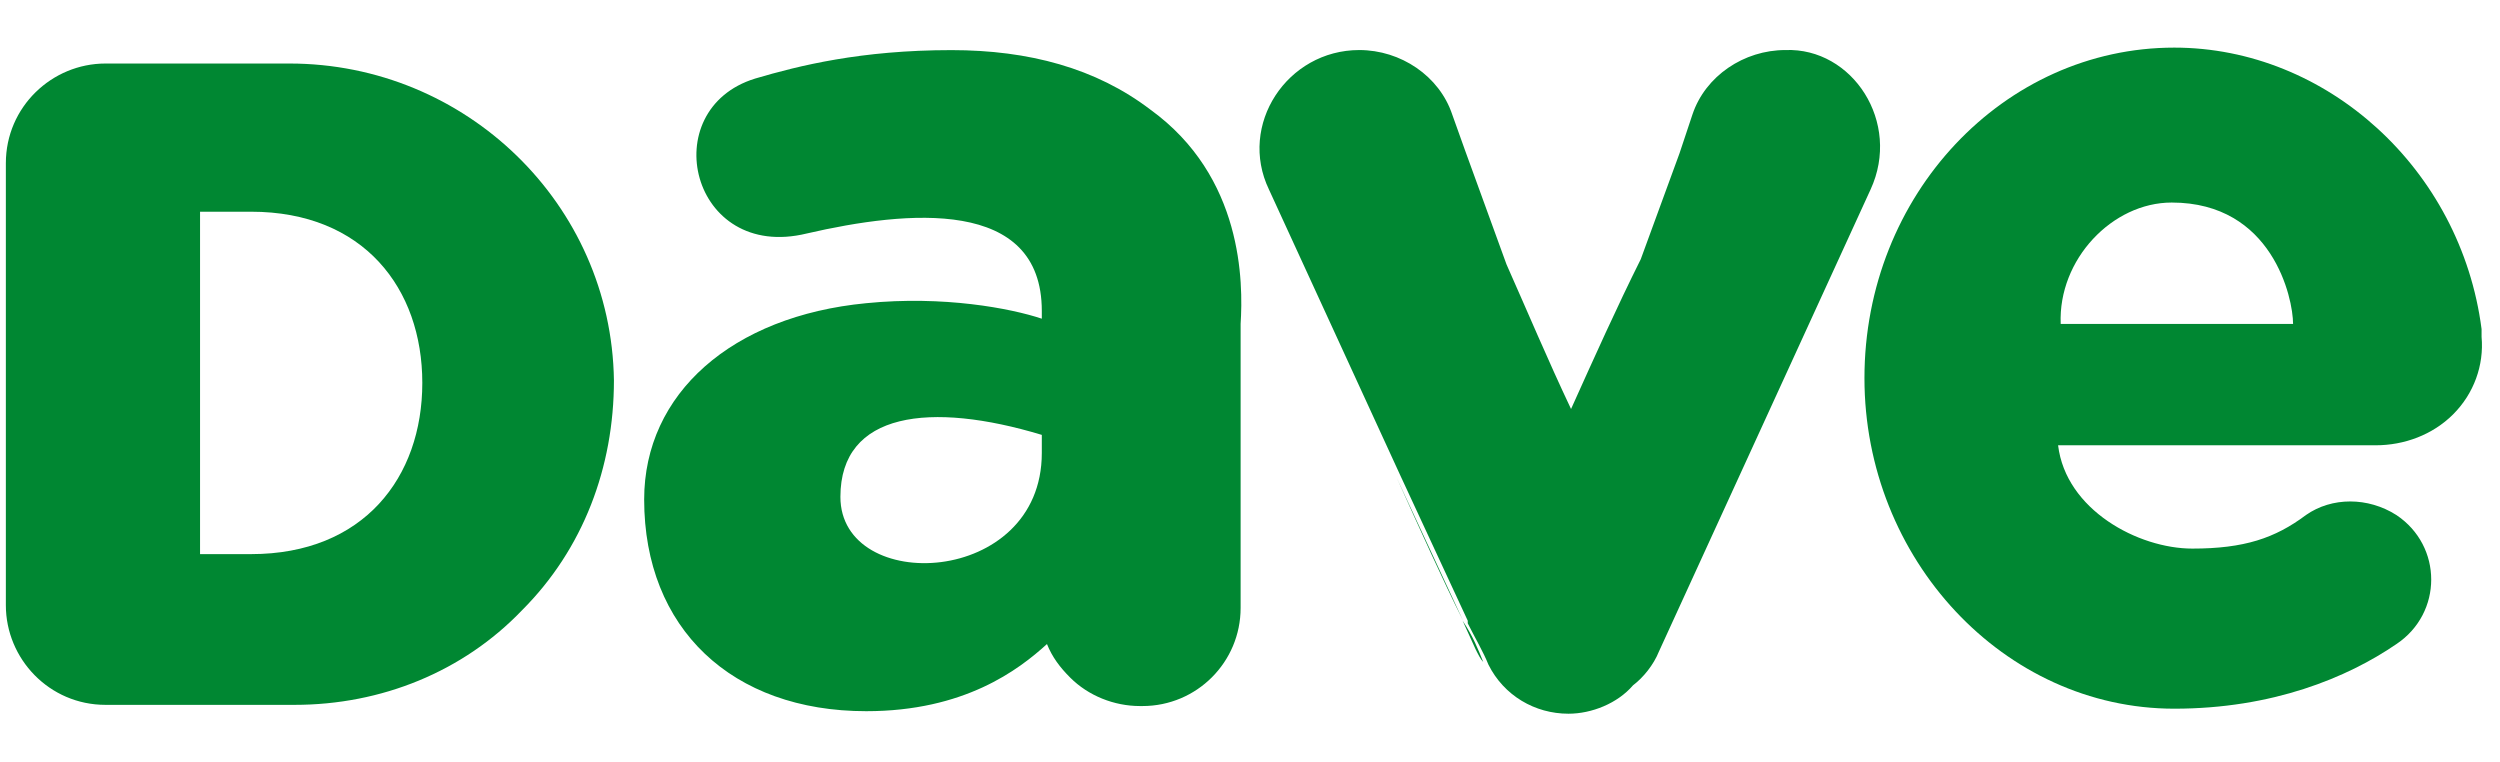
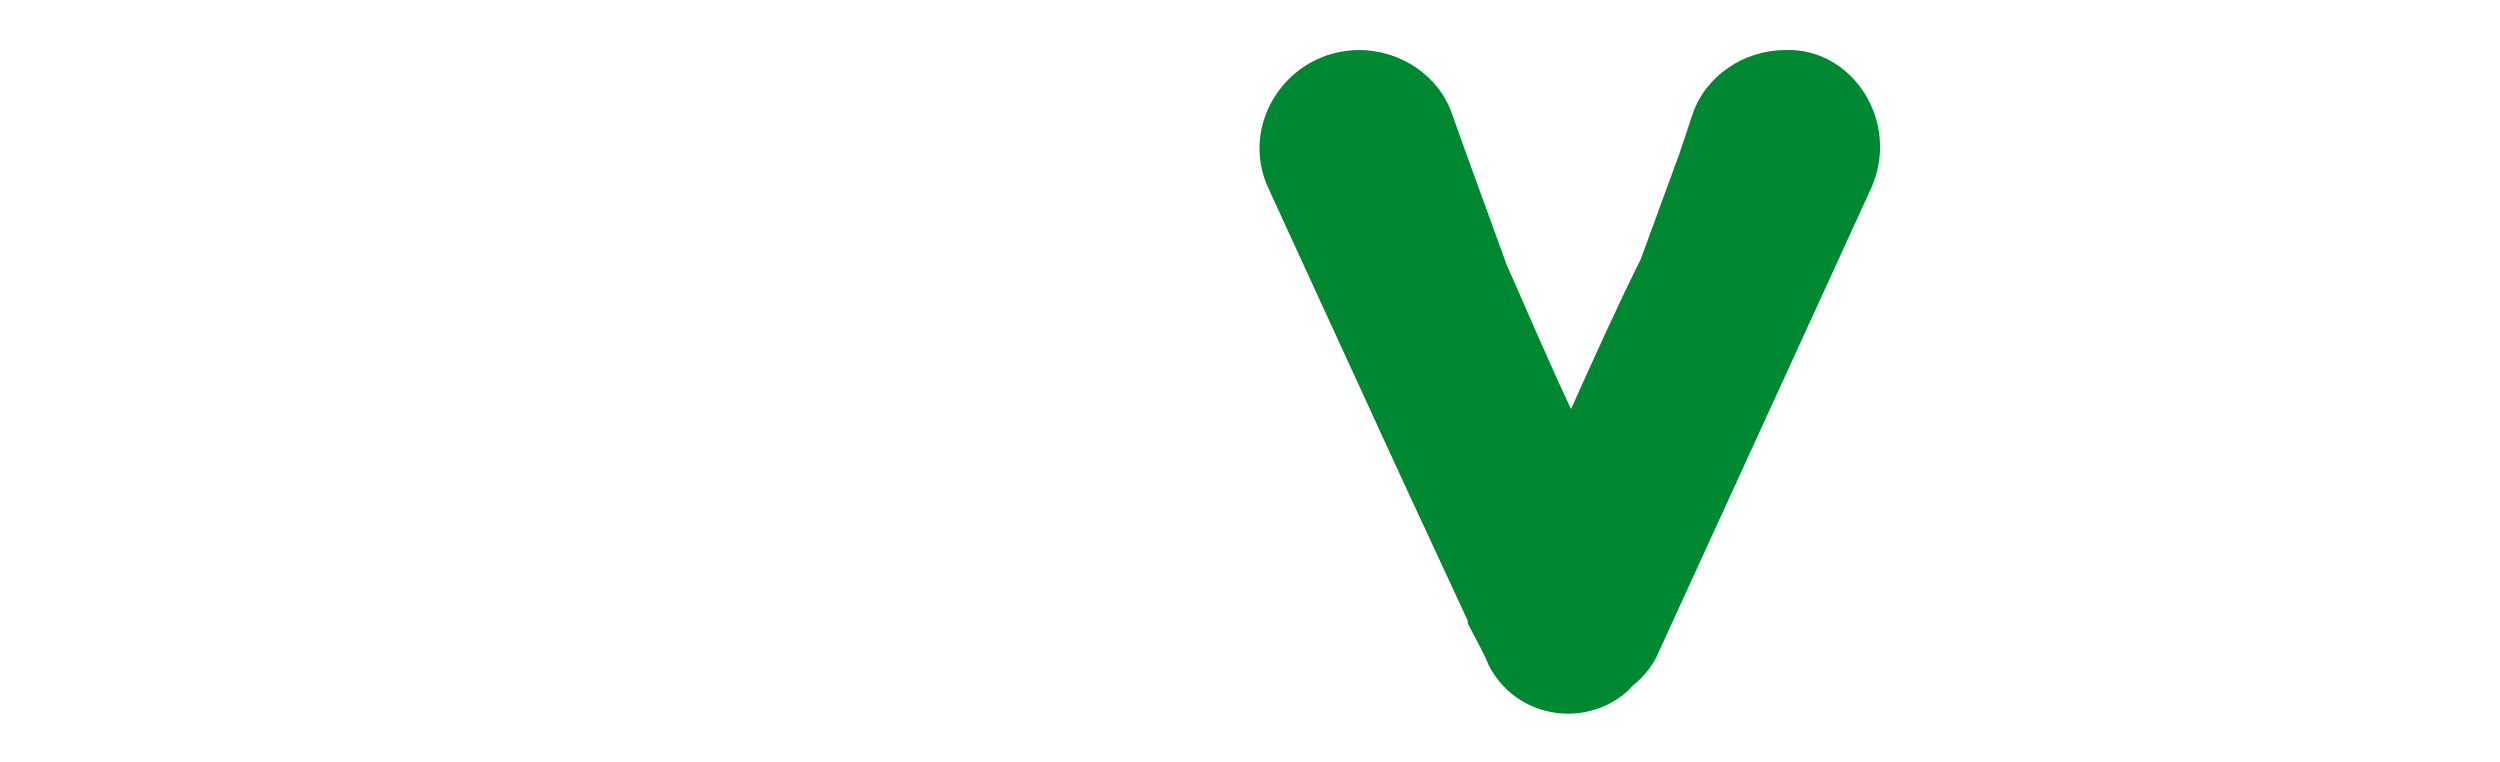
<svg xmlns="http://www.w3.org/2000/svg" width="105" height="32" viewBox="0 0 105 32" fill="none">
-   <path d="M12.157 2.668H4.431C2.178 2.668 0.246 4.492 0.246 6.853V25.419C0.246 27.672 2.07 29.604 4.431 29.604H12.372C16.02 29.604 19.454 28.209 21.922 25.634C24.498 23.058 25.785 19.624 25.785 15.975C25.678 8.57 19.561 2.668 12.157 2.668ZM10.548 23.273H8.402V8.892H10.548C15.269 8.892 17.737 12.112 17.737 16.082C17.737 20.053 15.269 23.273 10.548 23.273Z" fill="#008732" />
-   <path d="M48.311 4.6C46.033 2.865 43.214 2.105 39.96 2.105C36.164 2.105 33.562 2.756 31.718 3.299C27.488 4.6 29.007 10.999 33.887 9.806C38.117 8.83 43.756 8.288 43.756 13.06V13.385C42.454 12.951 39.635 12.409 36.381 12.734C30.742 13.277 27.055 16.53 27.055 20.977C27.055 26.4 30.742 29.87 36.381 29.87C40.502 29.87 42.78 28.135 43.973 27.05C44.19 27.593 44.515 28.027 44.949 28.46C45.708 29.22 46.792 29.654 47.877 29.654H47.985C50.263 29.654 52.106 27.81 52.106 25.532V13.927C52.106 13.819 52.106 13.71 52.106 13.602C52.215 11.867 52.215 7.42 48.311 4.6ZM43.756 19.025C43.756 24.665 35.297 24.99 35.297 20.869C35.297 17.289 39.093 16.856 43.756 18.265V19.025Z" fill="#008732" />
-   <path d="M61.448 26.066C60.59 24.349 59.624 22.203 58.658 20.057L61.448 26.066Z" fill="#008732" />
-   <path d="M62.297 27.806C62.189 27.697 62.08 27.48 61.972 27.263L61.43 26.07C61.864 26.721 62.08 27.263 62.297 27.806Z" fill="#008732" />
  <path d="M78.564 7.959L69.671 27.373C69.454 27.915 69.021 28.457 68.587 28.783C67.936 29.542 66.852 29.976 65.876 29.976C64.466 29.976 63.164 29.216 62.514 27.915C62.297 27.373 61.971 26.83 61.646 26.18V26.071L58.827 19.998L53.296 7.959C51.994 5.248 54.055 2.102 57.091 2.102C58.827 2.102 60.453 3.187 60.995 4.814L61.538 6.332L63.273 11.104C64.141 13.056 65.008 15.117 65.984 17.178C66.96 15.009 67.936 12.84 68.912 10.887L70.539 6.441L71.081 4.814C71.623 3.187 73.25 2.102 74.985 2.102C77.805 1.994 79.865 5.139 78.564 7.959Z" fill="#008732" />
-   <path d="M92.08 23.041C89.802 23.041 86.766 21.414 86.44 18.702H99.779C100.972 18.702 102.165 18.268 103.033 17.401C103.901 16.533 104.334 15.34 104.226 14.147C104.226 14.039 104.226 13.93 104.226 13.822C103.358 7.097 97.719 2 91.32 2C84.163 2 78.307 8.182 78.307 15.882C78.307 23.474 84.163 29.765 91.32 29.765C95.442 29.765 98.587 28.463 100.647 27.053C102.599 25.752 102.599 22.932 100.647 21.631C99.454 20.871 97.936 20.871 96.851 21.631C95.55 22.607 94.249 23.041 92.08 23.041ZM91.212 8.507C95.442 8.507 96.309 12.52 96.309 13.605H86.549C86.44 10.893 88.718 8.507 91.212 8.507Z" fill="#008732" />
</svg>